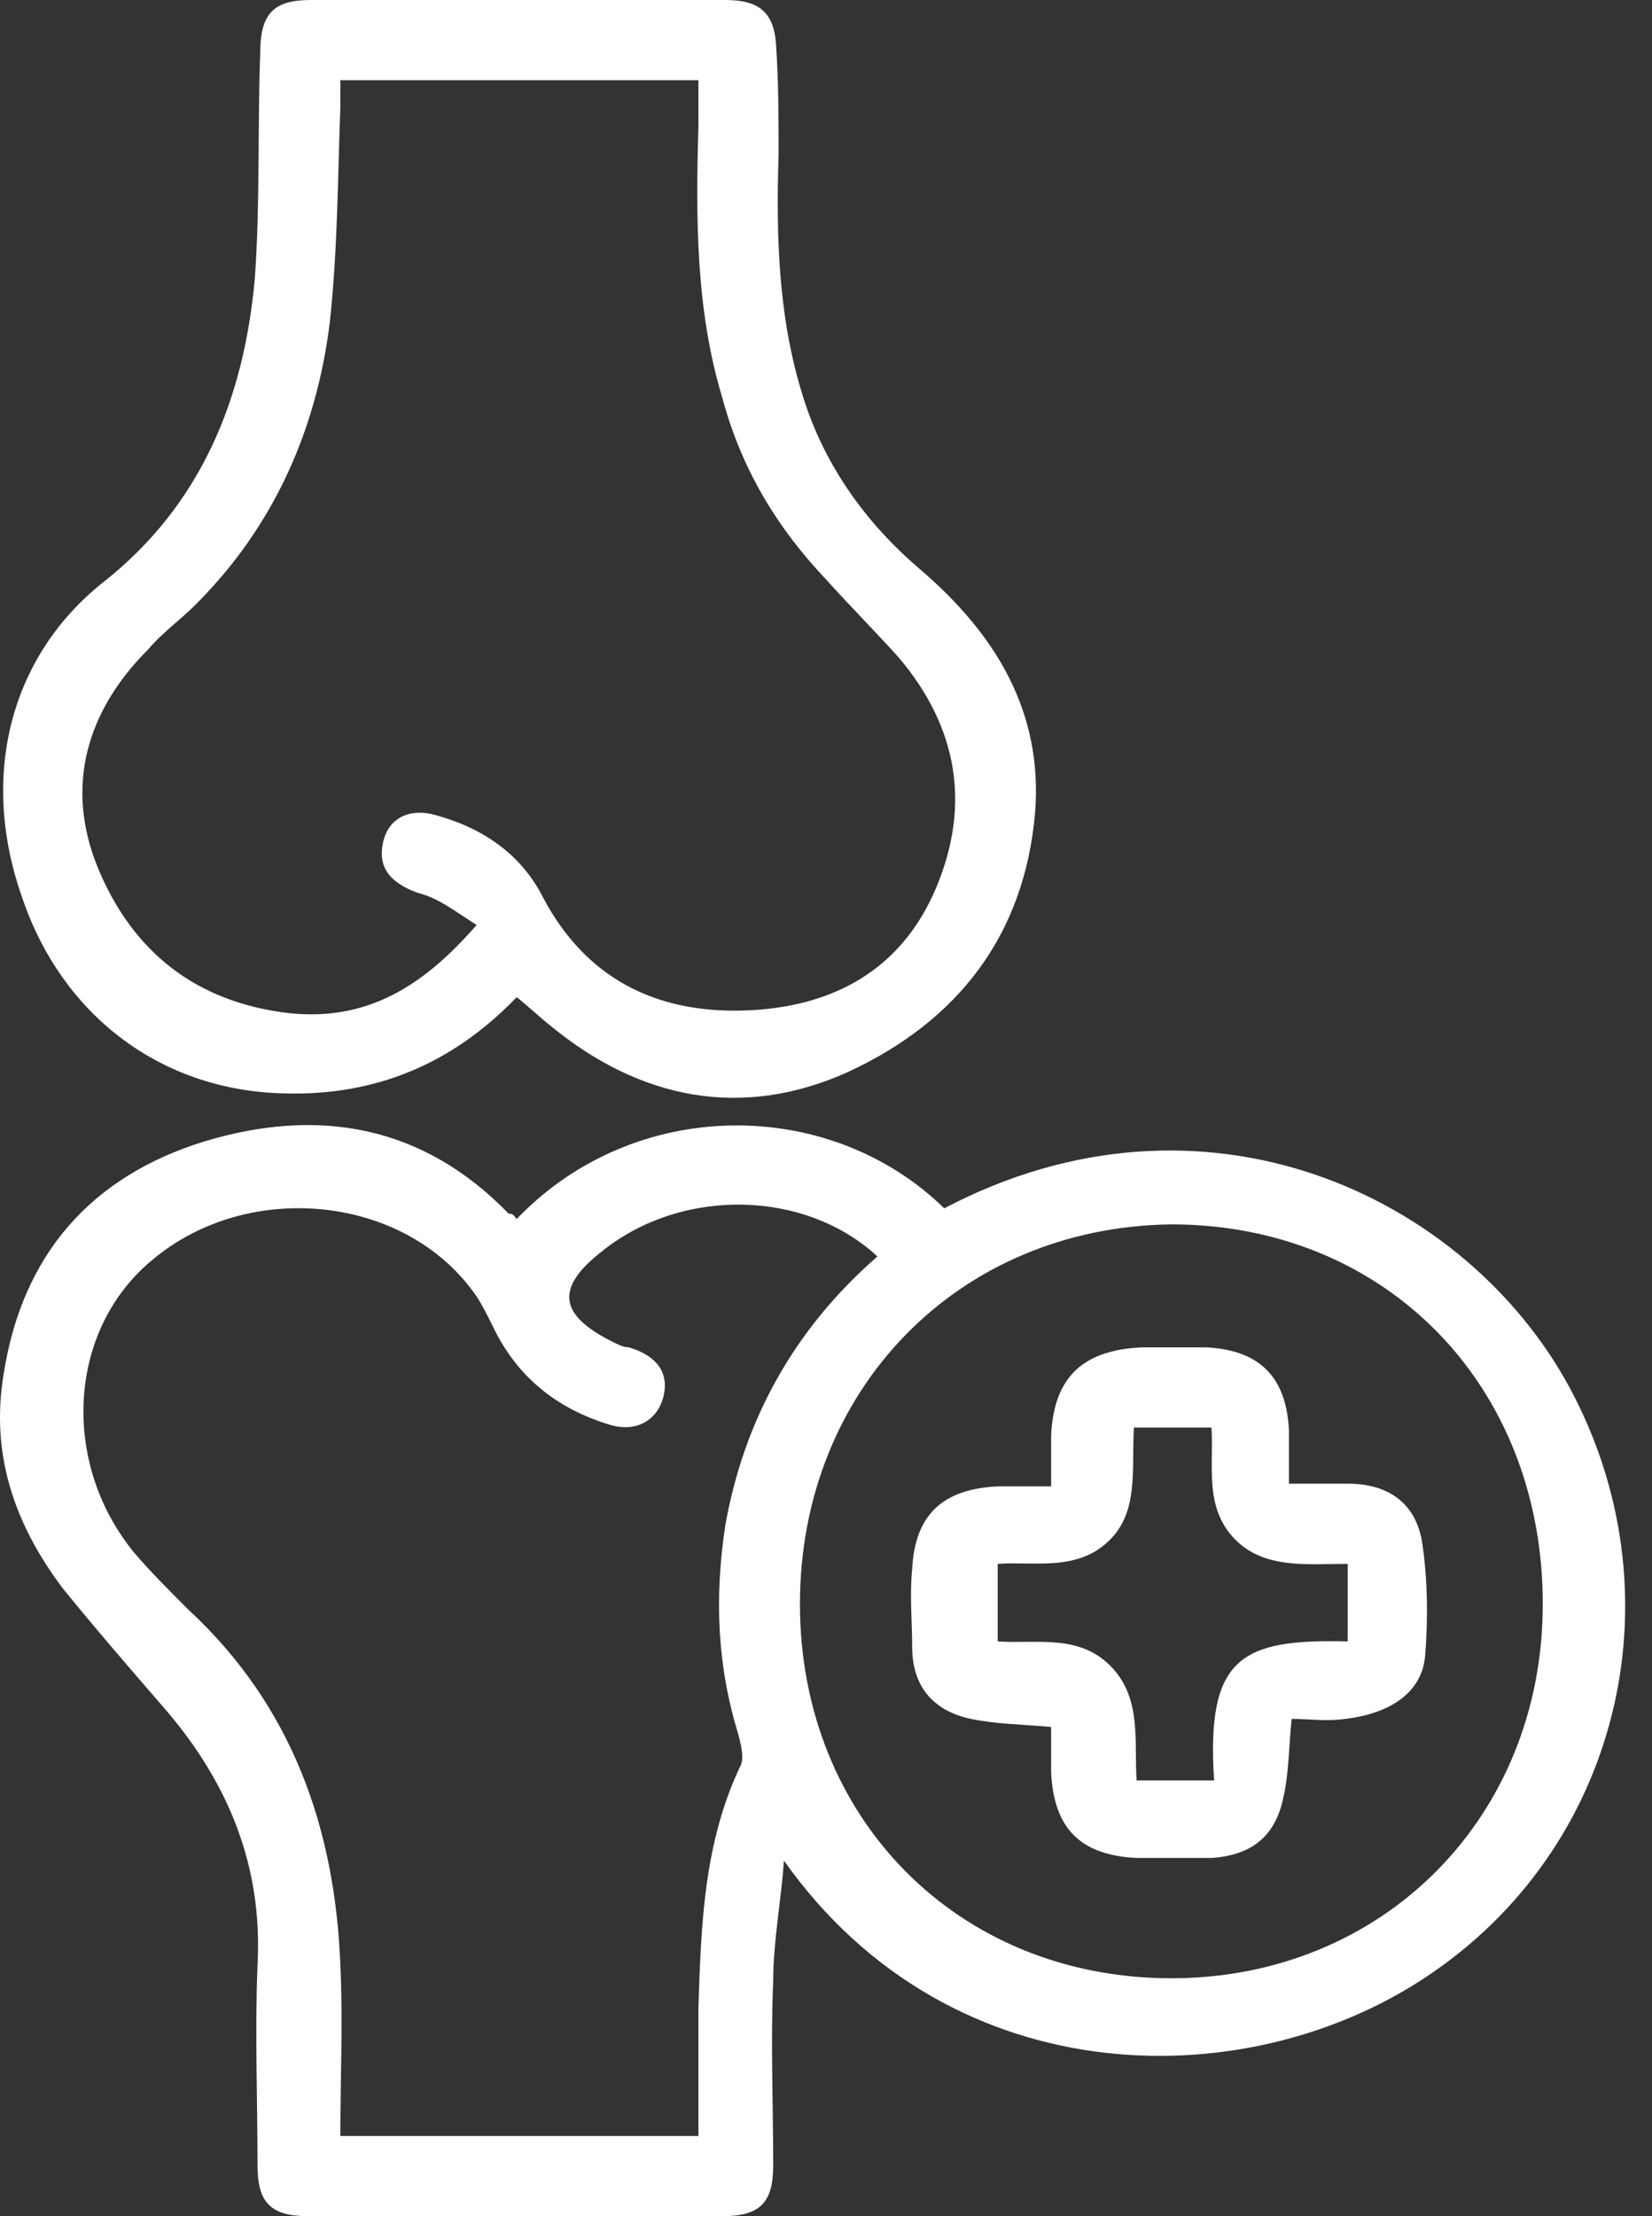
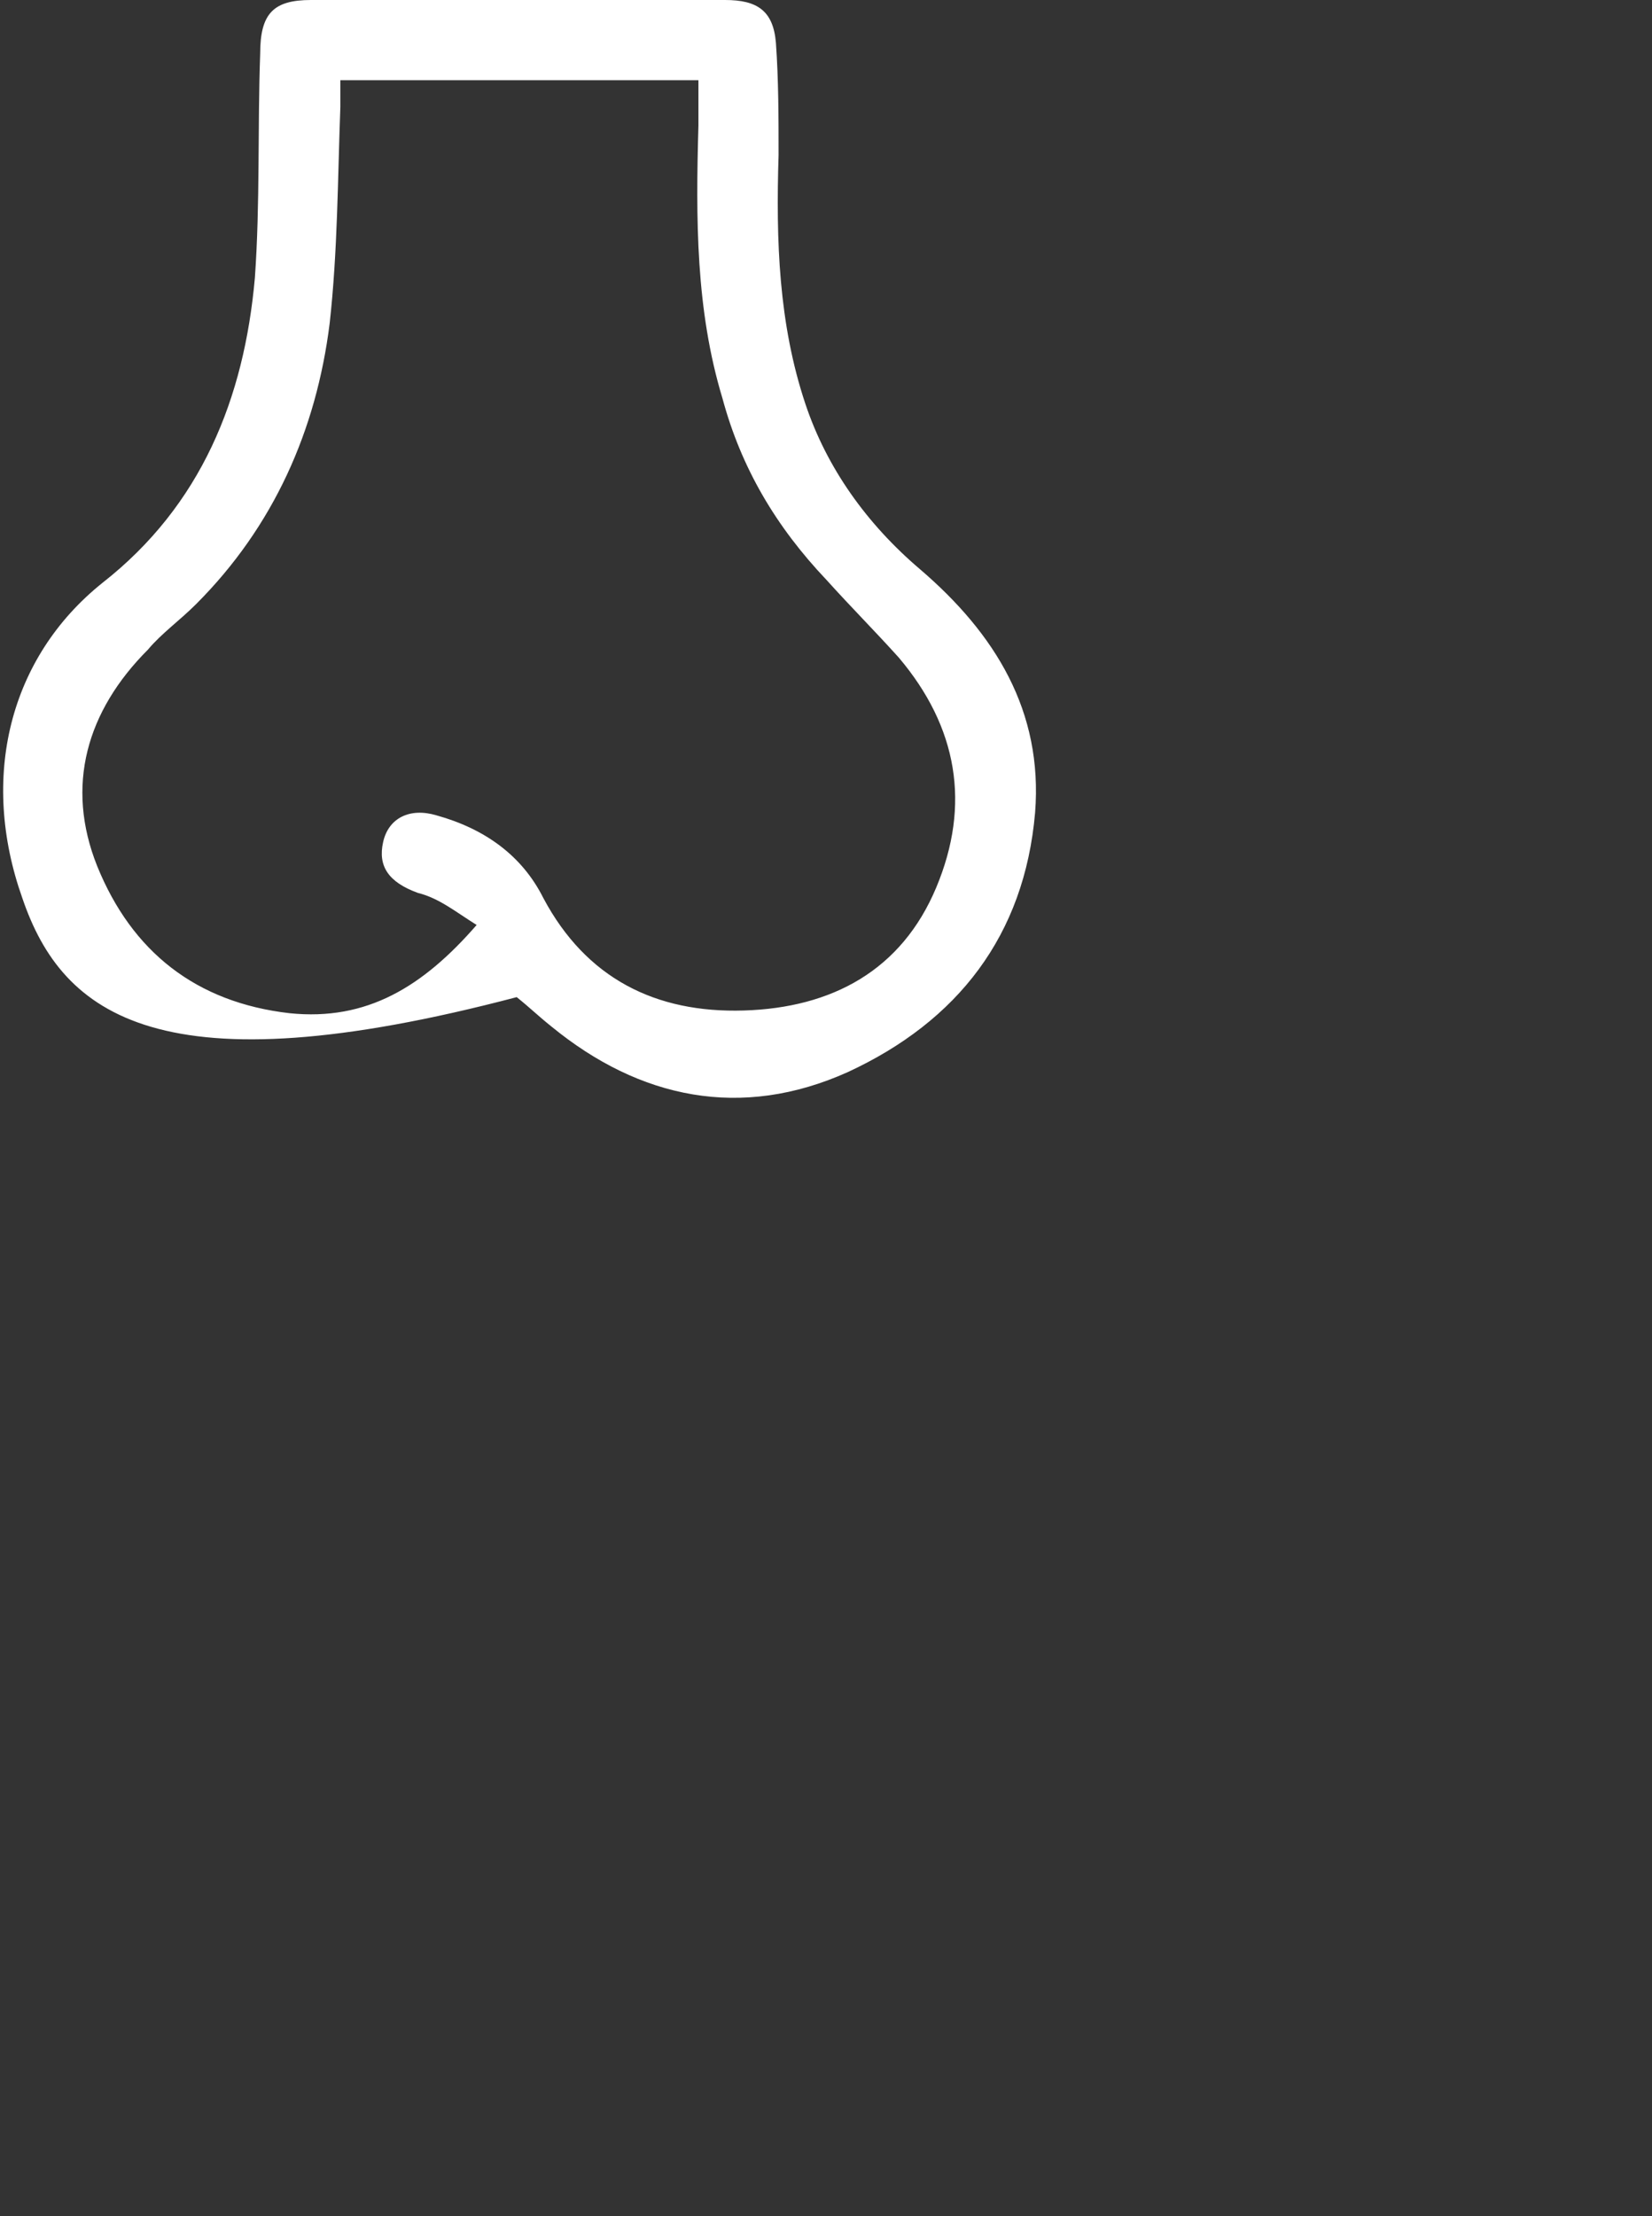
<svg xmlns="http://www.w3.org/2000/svg" width="44" height="59" viewBox="0 0 44 59" fill="none">
  <rect x="0" y="0" width="44" height="59" fill="#333333" stroke="none" />
-   <path d="M13.762 32.453C16.894 29.18 22.089 29.18 25.149 32.169C32.053 28.539 39.028 31.813 41.803 36.937C44.721 42.346 43.227 48.965 38.245 52.452C33.405 55.868 25.363 55.868 20.879 49.534C20.808 50.602 20.594 51.669 20.594 52.737C20.523 54.374 20.594 56.011 20.594 57.648C20.594 58.644 20.239 59 19.242 59C15.541 59 11.841 59 8.211 59C7.214 59 6.859 58.644 6.859 57.648C6.859 55.868 6.787 54.089 6.859 52.31C7.001 49.677 6.076 47.47 4.439 45.549C3.514 44.481 2.588 43.414 1.663 42.275C0.382 40.567 -0.258 38.716 0.097 36.581C0.596 33.379 2.446 31.315 5.435 30.39C8.496 29.464 11.271 29.962 13.549 32.311C13.691 32.311 13.691 32.382 13.762 32.453ZM23.37 33.45C21.448 31.671 18.175 31.599 16.04 33.307C14.758 34.304 14.901 35.016 16.324 35.727C16.467 35.798 16.609 35.87 16.751 35.87C17.463 36.083 17.819 36.51 17.677 37.151C17.534 37.791 16.965 38.147 16.253 37.934C14.83 37.507 13.762 36.653 13.122 35.3C12.979 35.016 12.837 34.731 12.695 34.517C10.844 31.813 6.645 31.386 4.083 33.521C1.806 35.371 1.592 38.93 3.585 41.35C4.012 41.848 4.51 42.346 5.008 42.844C7.784 45.406 8.923 48.68 9.065 52.31C9.136 53.804 9.065 55.299 9.065 56.865C12.268 56.865 15.399 56.865 18.602 56.865C18.602 55.726 18.602 54.587 18.602 53.449C18.673 51.242 18.744 49.036 19.74 46.972C19.812 46.759 19.74 46.474 19.669 46.189C19.1 44.339 19.029 42.56 19.313 40.638C19.812 37.791 21.164 35.371 23.37 33.45ZM21.306 42.702C21.306 48.395 25.505 52.666 31.199 52.666C36.821 52.666 41.091 48.395 41.091 42.702C41.091 36.866 36.892 32.596 31.199 32.596C25.505 32.667 21.306 37.008 21.306 42.702Z" fill="white" />
-   <path d="M13.762 26.546C12.054 28.326 9.99 29.18 7.57 29.109C4.297 29.037 1.663 27.045 0.596 23.913C-0.543 20.71 0.24 17.508 2.731 15.515C5.364 13.451 6.503 10.604 6.788 7.402C6.93 5.409 6.859 3.416 6.93 1.423C6.93 0.356 7.286 0 8.282 0C11.983 0 15.613 0 19.314 0C20.168 0 20.595 0.285 20.666 1.139C20.737 2.135 20.737 3.131 20.737 4.128C20.666 6.405 20.737 8.612 21.449 10.747C22.018 12.455 23.085 13.949 24.509 15.159C26.502 16.867 27.783 18.931 27.569 21.636C27.285 24.91 25.505 27.187 22.587 28.539C19.741 29.82 17.036 29.251 14.688 27.329C14.332 27.045 14.118 26.831 13.762 26.546ZM9.065 2.135C9.065 2.42 9.065 2.633 9.065 2.847C8.994 4.768 8.994 6.69 8.78 8.612C8.424 11.458 7.286 14.021 5.222 16.084C4.795 16.512 4.297 16.867 3.941 17.294C2.304 18.931 1.734 20.924 2.589 23.059C3.514 25.337 5.222 26.689 7.713 26.974C9.777 27.187 11.271 26.262 12.695 24.625C12.125 24.269 11.698 23.913 11.129 23.771C10.346 23.486 10.061 23.059 10.204 22.419C10.346 21.778 10.915 21.493 11.627 21.707C12.908 22.063 13.905 22.774 14.474 23.913C15.613 26.048 17.463 26.974 19.812 26.902C22.16 26.831 24.011 25.835 24.936 23.628C25.861 21.422 25.505 19.358 23.94 17.508C23.299 16.796 22.659 16.156 22.018 15.444C20.666 14.021 19.741 12.455 19.242 10.604C18.531 8.256 18.531 5.836 18.602 3.345C18.602 2.918 18.602 2.562 18.602 2.135C15.328 2.135 12.197 2.135 9.065 2.135Z" fill="white" />
-   <path d="M27.996 45.976C27.213 45.905 26.573 45.905 25.861 45.762C24.865 45.549 24.295 44.908 24.295 43.841C24.295 43.129 24.224 42.488 24.295 41.777C24.366 40.353 25.078 39.642 26.573 39.571C27 39.571 27.427 39.571 27.996 39.571C27.996 39.072 27.996 38.645 27.996 38.218C28.067 36.653 28.85 35.941 30.416 35.87C30.985 35.87 31.555 35.87 32.124 35.87C33.547 35.941 34.259 36.653 34.33 38.076C34.33 38.503 34.33 39.001 34.33 39.499C34.9 39.499 35.398 39.499 35.896 39.499C37.035 39.499 37.746 40.069 37.889 41.136C38.031 42.133 38.031 43.129 37.96 44.054C37.889 45.051 37.035 45.62 35.825 45.762C35.327 45.833 34.9 45.762 34.401 45.762C34.33 46.474 34.33 47.186 34.188 47.826C33.974 48.894 33.334 49.392 32.266 49.463C31.626 49.463 30.914 49.463 30.274 49.463C28.779 49.392 28.067 48.68 27.996 47.186C27.996 46.83 27.996 46.403 27.996 45.976ZM35.896 43.698C35.896 42.987 35.896 42.346 35.896 41.634C34.828 41.634 33.69 41.777 32.907 40.994C32.053 40.14 32.337 39.001 32.266 38.005C31.555 38.005 30.914 38.005 30.202 38.005C30.131 39.072 30.345 40.211 29.562 40.994C28.708 41.848 27.569 41.563 26.573 41.634C26.573 42.346 26.573 43.058 26.573 43.698C27.64 43.77 28.779 43.485 29.633 44.41C30.416 45.264 30.202 46.403 30.274 47.399C30.985 47.399 31.626 47.399 32.337 47.399C32.124 44.125 33.049 43.627 35.896 43.698Z" fill="white" />
+   <path d="M13.762 26.546C4.297 29.037 1.663 27.045 0.596 23.913C-0.543 20.71 0.24 17.508 2.731 15.515C5.364 13.451 6.503 10.604 6.788 7.402C6.93 5.409 6.859 3.416 6.93 1.423C6.93 0.356 7.286 0 8.282 0C11.983 0 15.613 0 19.314 0C20.168 0 20.595 0.285 20.666 1.139C20.737 2.135 20.737 3.131 20.737 4.128C20.666 6.405 20.737 8.612 21.449 10.747C22.018 12.455 23.085 13.949 24.509 15.159C26.502 16.867 27.783 18.931 27.569 21.636C27.285 24.91 25.505 27.187 22.587 28.539C19.741 29.82 17.036 29.251 14.688 27.329C14.332 27.045 14.118 26.831 13.762 26.546ZM9.065 2.135C9.065 2.42 9.065 2.633 9.065 2.847C8.994 4.768 8.994 6.69 8.78 8.612C8.424 11.458 7.286 14.021 5.222 16.084C4.795 16.512 4.297 16.867 3.941 17.294C2.304 18.931 1.734 20.924 2.589 23.059C3.514 25.337 5.222 26.689 7.713 26.974C9.777 27.187 11.271 26.262 12.695 24.625C12.125 24.269 11.698 23.913 11.129 23.771C10.346 23.486 10.061 23.059 10.204 22.419C10.346 21.778 10.915 21.493 11.627 21.707C12.908 22.063 13.905 22.774 14.474 23.913C15.613 26.048 17.463 26.974 19.812 26.902C22.16 26.831 24.011 25.835 24.936 23.628C25.861 21.422 25.505 19.358 23.94 17.508C23.299 16.796 22.659 16.156 22.018 15.444C20.666 14.021 19.741 12.455 19.242 10.604C18.531 8.256 18.531 5.836 18.602 3.345C18.602 2.918 18.602 2.562 18.602 2.135C15.328 2.135 12.197 2.135 9.065 2.135Z" fill="white" />
</svg>